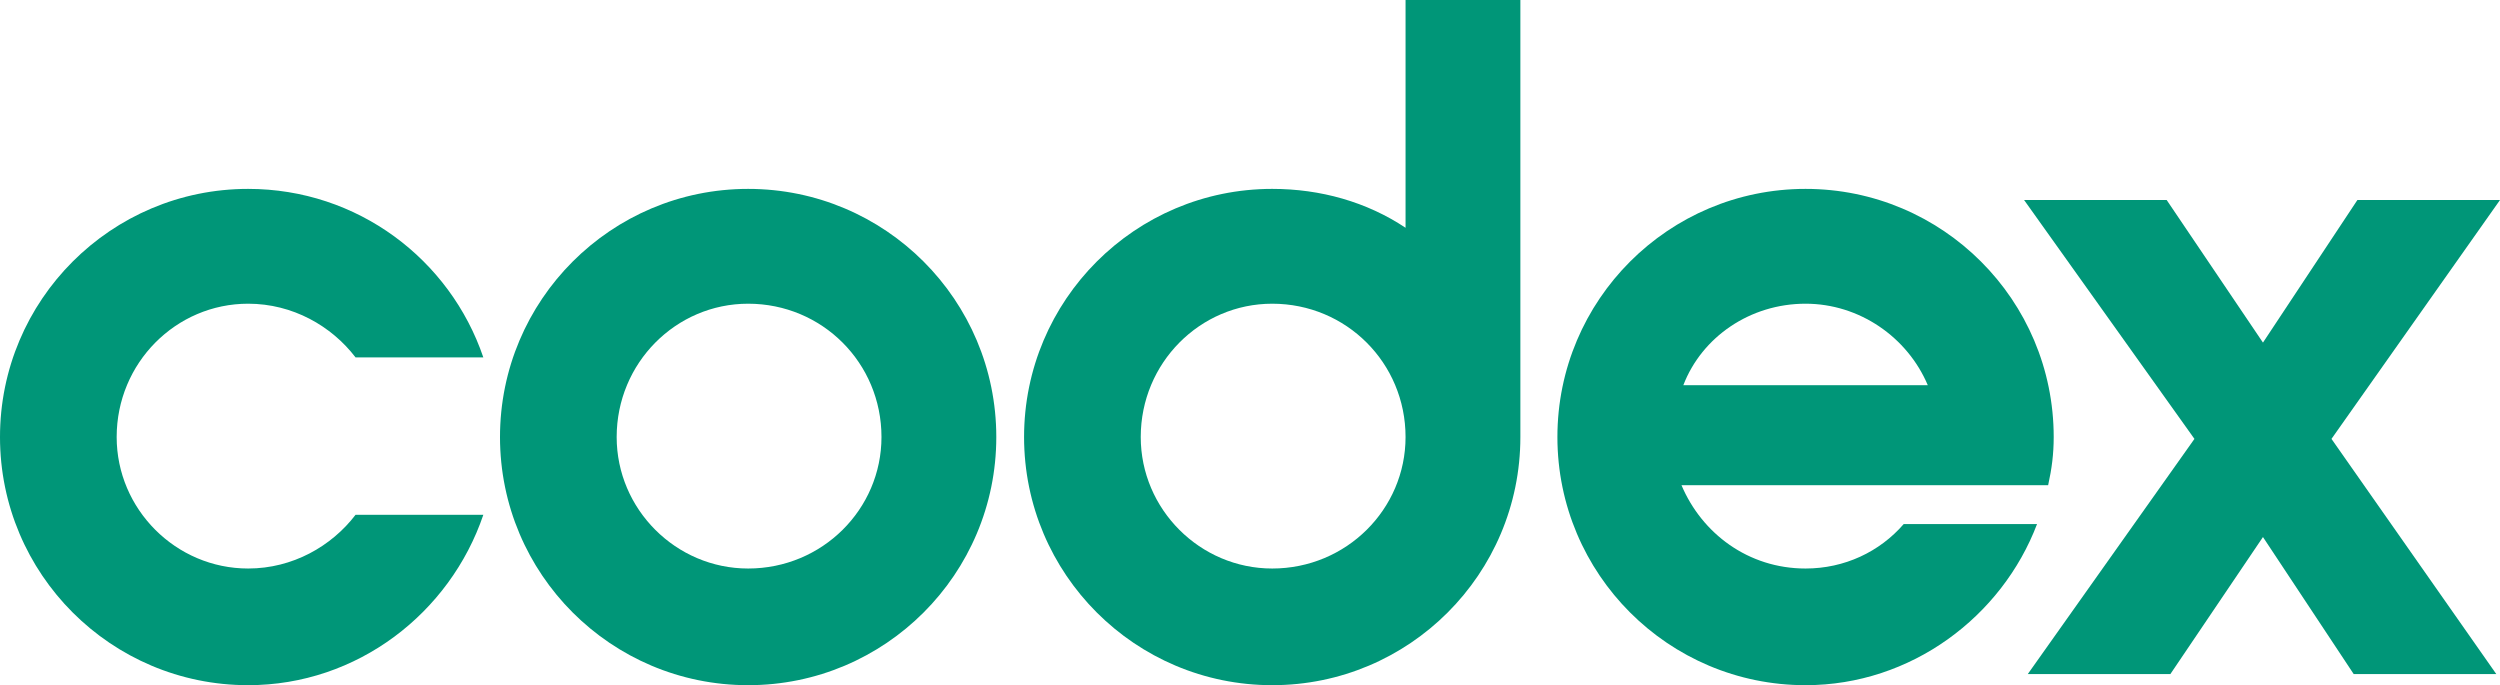
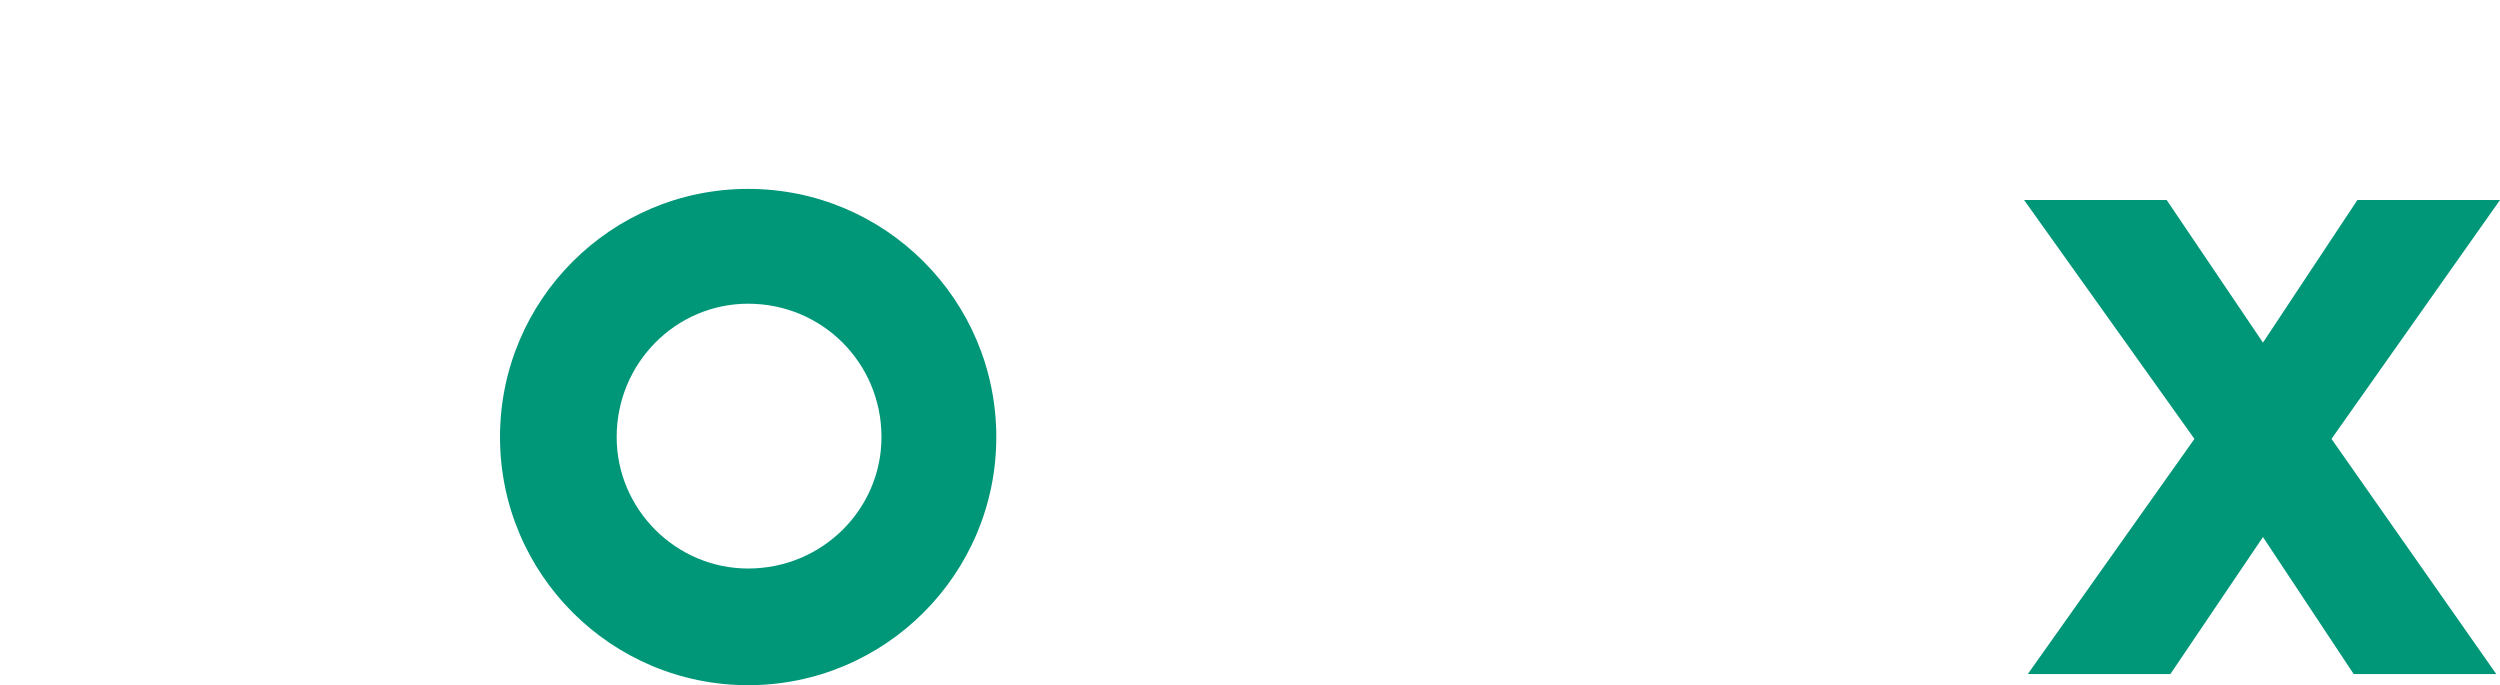
<svg xmlns="http://www.w3.org/2000/svg" class="w-24 md:w-32 xl: w-42 fill-green" xml:space="preserve" width="135" height="37" version="1.0" style="clip-rule:evenodd;fill-rule:evenodd;image-rendering:optimizeQuality;shape-rendering:geometricPrecision;text-rendering:geometricPrecision" viewBox="0 0 1350 370" id="svg5">
  <defs id="defs1" />
  <g id="Layer_x0020_1">
    <g id="_96789456">
      <path class="fil0" d="m 404,102 c -74,0 -134,60 -134,134 0,74 60,134 134,134 74,0 134,-60 134,-134 0,-74 -60,-134 -134,-134 z m 0,205 c -39,0 -71,-32 -71,-71 0,-40 32,-72 71,-72 40,0 72,32 72,72 0,39 -32,71 -72,71 z" id="path1" style="fill:#009678;fill-opacity:1" />
-       <path class="fil0" d="m 134,164 c 24,0 45,12 58,29 h 69 C 243,140 193,102 134,102 60,102 0,162 0,236 c 0,74 60,134 134,134 59,0 109,-39 127,-92 h -69 c -13,17 -34,29 -58,29 -39,0 -71,-32 -71,-71 0,-40 32,-72 71,-72 z" id="path2" style="fill:#009678;fill-opacity:1" />
-       <path class="fil0" d="m 759,123 c -21,-14 -46,-21 -72,-21 -74,0 -134,60 -134,134 0,74 60,134 134,134 74,0 134,-60 134,-134 V 0 h -62 z m -72,184 c -39,0 -71,-32 -71,-71 0,-40 32,-72 71,-72 40,0 72,32 72,72 0,39 -32,71 -72,71 z" id="path3" style="fill:#009678;fill-opacity:1" />
-       <path class="fil0" d="m 1028,283 c -13,15 -32,24 -53,24 -31,0 -56,-19 -67,-45 h 198 v 0 c 2,-9 3,-17 3,-26 0,-74 -60,-134 -134,-134 -74,0 -134,60 -134,134 0,74 60,134 134,134 57,0 106,-37 125,-87 z M 975,164 c 29,0 55,18 66,44 H 909 c 10,-26 36,-44 66,-44 z" id="path4" style="fill:#009678;fill-opacity:1" />
      <path class="fil0" d="m 1350,108 h -77 l -51,77 -52,-77 h -77 l 92,129 -90,127 h 77 l 50,-74 49,74 h 77 l -89,-127 z" id="path5" style="fill:#009678;fill-opacity:1" />
    </g>
  </g>
</svg>